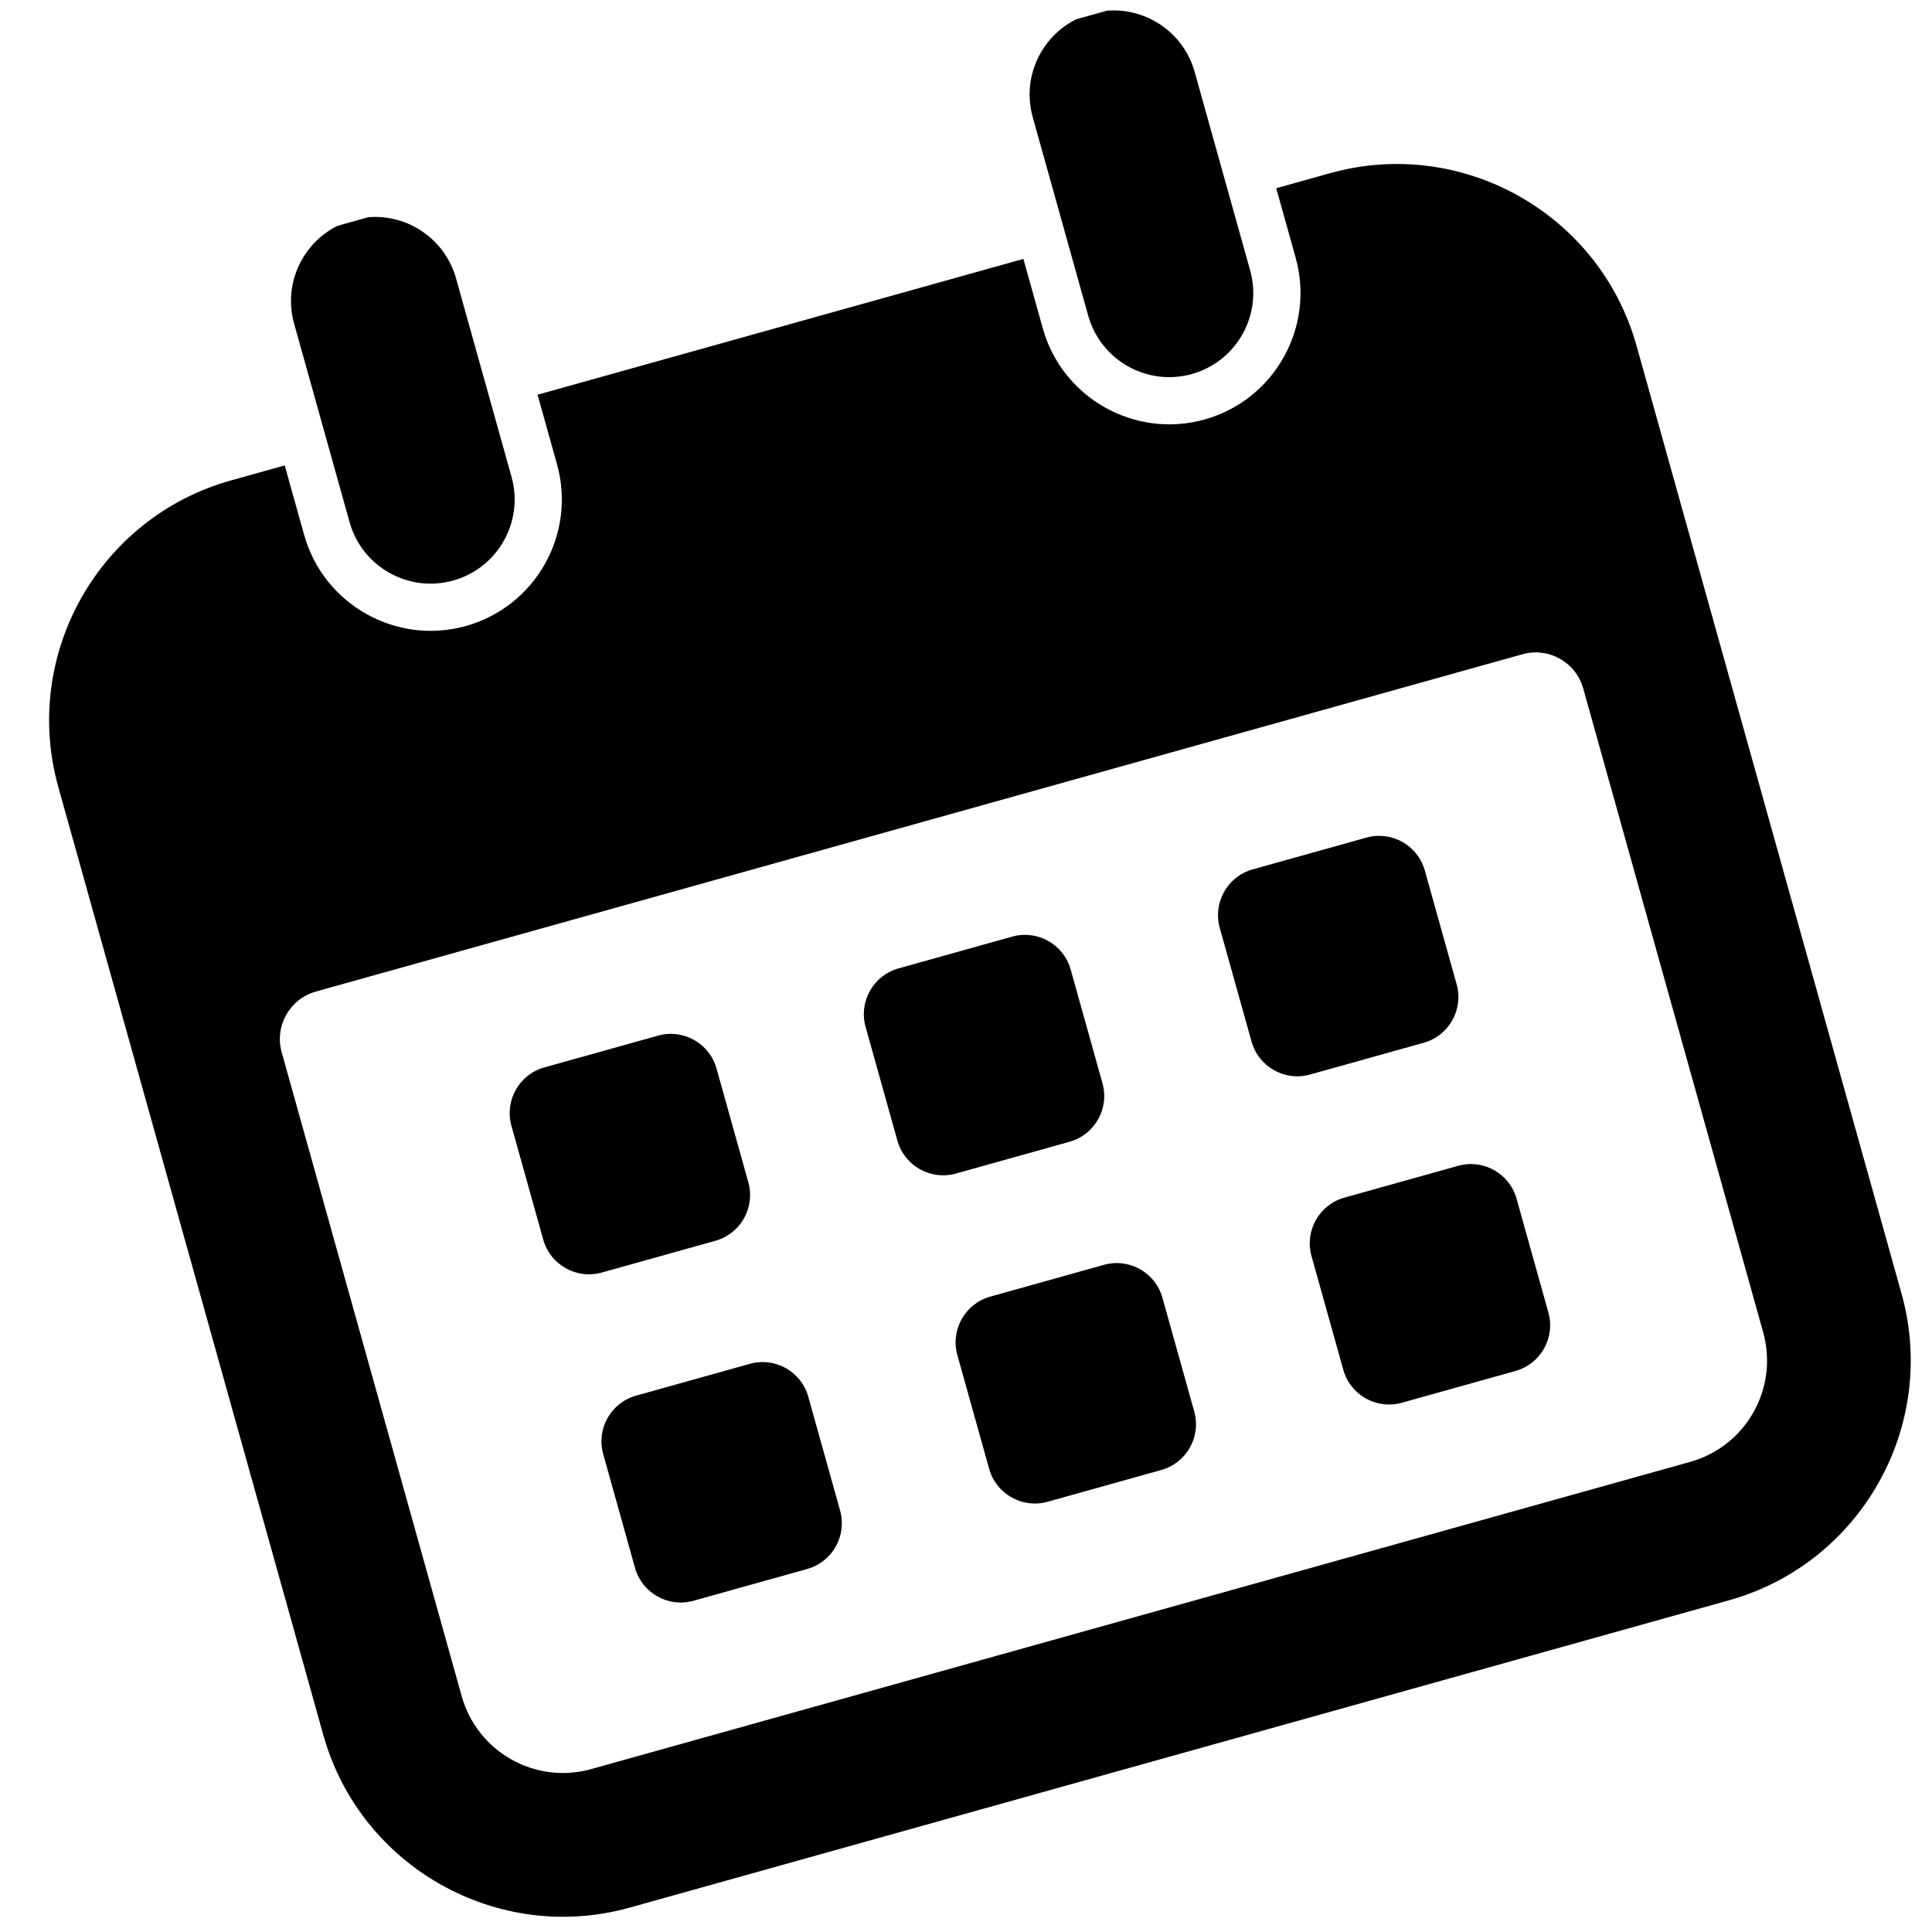
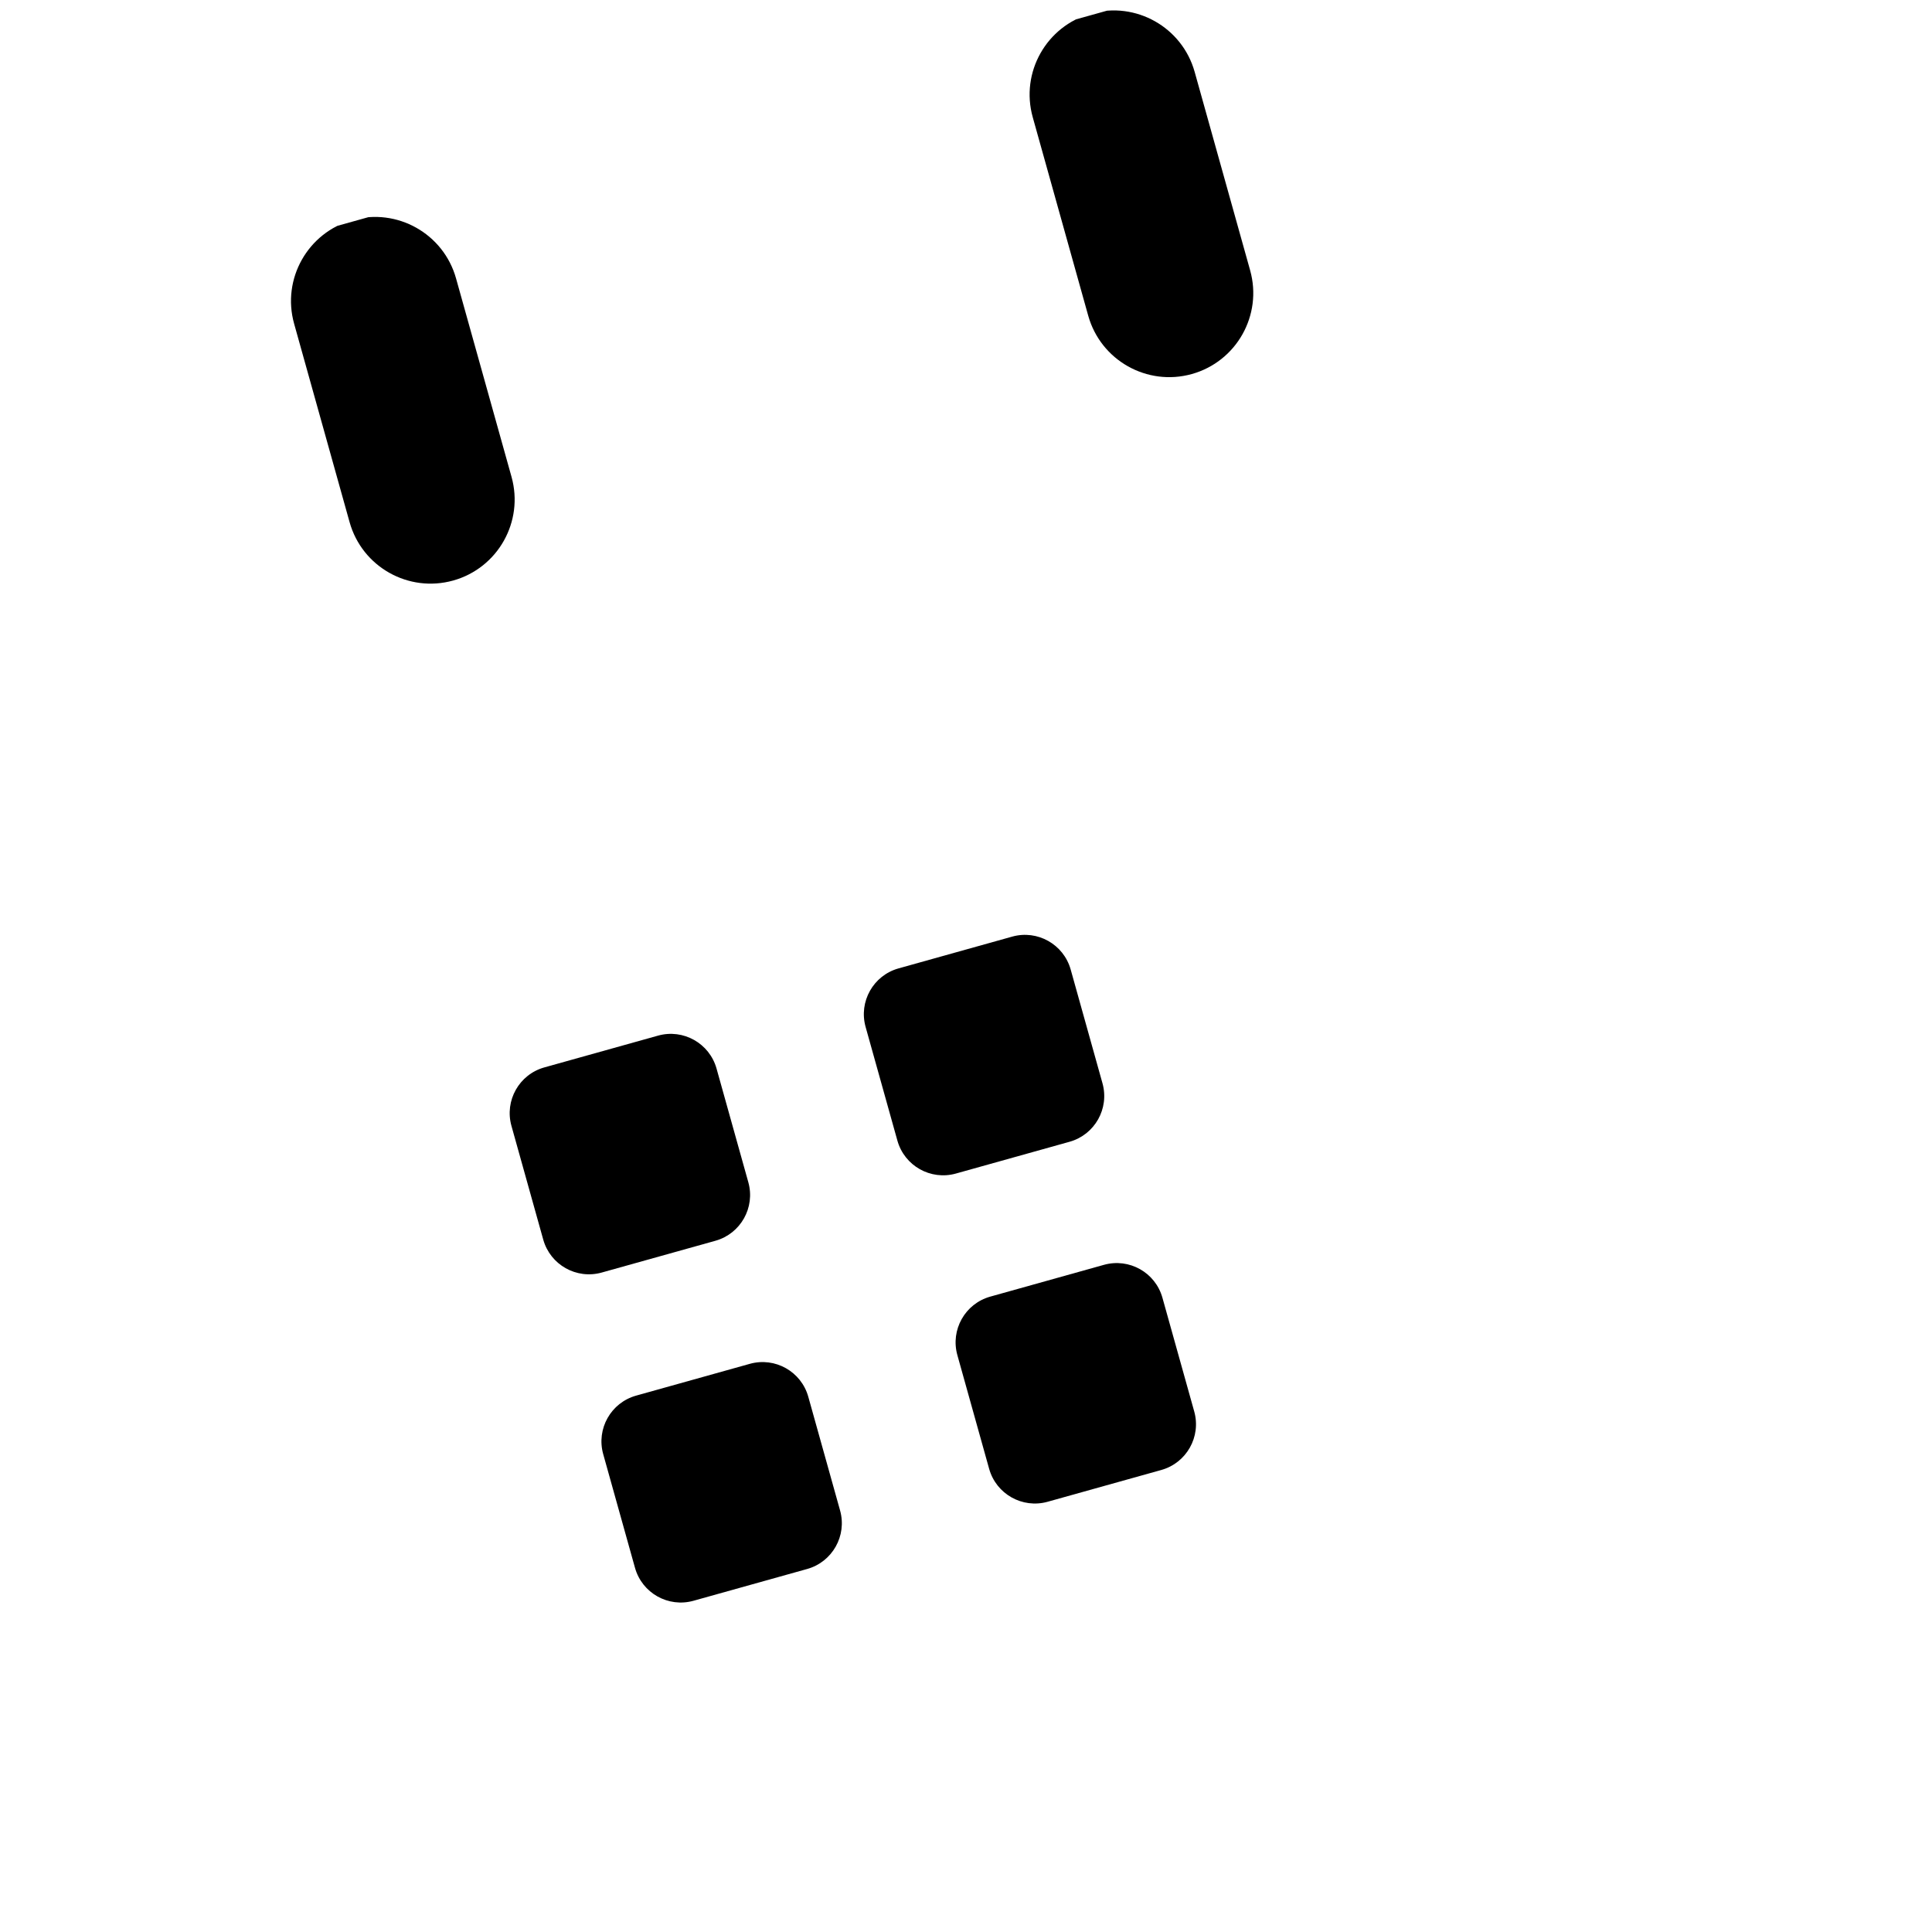
<svg xmlns="http://www.w3.org/2000/svg" width="1200" zoomAndPan="magnify" viewBox="0 0 900 900" height="1200" preserveAspectRatio="xMidYMid meet" version="1.2">
  <defs>
    <clipPath id="4cec849208">
      <path d="M 237 481 L 350 481 L 350 594 L 237 594 Z M 237 481 " />
    </clipPath>
    <clipPath id="8ce75c8429">
      <path d="M -35.855 159.164 L 705.953 -48.211 L 918.984 713.82 L 177.176 921.195 Z M -35.855 159.164 " />
    </clipPath>
    <clipPath id="84a4dc4f22">
      <path d="M -35.855 159.164 L 705.953 -48.211 L 918.984 713.82 L 177.176 921.195 Z M -35.855 159.164 " />
    </clipPath>
    <clipPath id="9b1d9cebf1">
      <path d="M -35.855 159.164 L 705.953 -48.211 L 918.984 713.82 L 177.176 921.195 Z M -35.855 159.164 " />
    </clipPath>
    <clipPath id="200258962a">
      <path d="M 280 634 L 393 634 L 393 747 L 280 747 Z M 280 634 " />
    </clipPath>
    <clipPath id="122df9ced7">
      <path d="M -35.855 159.164 L 705.953 -48.211 L 918.984 713.82 L 177.176 921.195 Z M -35.855 159.164 " />
    </clipPath>
    <clipPath id="8addabe2de">
      <path d="M -35.855 159.164 L 705.953 -48.211 L 918.984 713.82 L 177.176 921.195 Z M -35.855 159.164 " />
    </clipPath>
    <clipPath id="72bd0452d4">
      <path d="M -35.855 159.164 L 705.953 -48.211 L 918.984 713.82 L 177.176 921.195 Z M -35.855 159.164 " />
    </clipPath>
    <clipPath id="9d2ce32aee">
      <path d="M 402 435 L 515 435 L 515 548 L 402 548 Z M 402 435 " />
    </clipPath>
    <clipPath id="2de8779a9c">
      <path d="M -35.855 159.164 L 705.953 -48.211 L 918.984 713.82 L 177.176 921.195 Z M -35.855 159.164 " />
    </clipPath>
    <clipPath id="68731d0c95">
      <path d="M -35.855 159.164 L 705.953 -48.211 L 918.984 713.82 L 177.176 921.195 Z M -35.855 159.164 " />
    </clipPath>
    <clipPath id="ec459b8087">
      <path d="M -35.855 159.164 L 705.953 -48.211 L 918.984 713.82 L 177.176 921.195 Z M -35.855 159.164 " />
    </clipPath>
    <clipPath id="f37b374031">
      <path d="M 445 588 L 558 588 L 558 701 L 445 701 Z M 445 588 " />
    </clipPath>
    <clipPath id="0f25756c50">
      <path d="M -35.855 159.164 L 705.953 -48.211 L 918.984 713.82 L 177.176 921.195 Z M -35.855 159.164 " />
    </clipPath>
    <clipPath id="9a368cf3ff">
      <path d="M -35.855 159.164 L 705.953 -48.211 L 918.984 713.82 L 177.176 921.195 Z M -35.855 159.164 " />
    </clipPath>
    <clipPath id="4c667cc606">
      <path d="M -35.855 159.164 L 705.953 -48.211 L 918.984 713.82 L 177.176 921.195 Z M -35.855 159.164 " />
    </clipPath>
    <clipPath id="eee0502d49">
      <path d="M 567 389 L 680 389 L 680 502 L 567 502 Z M 567 389 " />
    </clipPath>
    <clipPath id="a106735b22">
      <path d="M -35.855 159.164 L 705.953 -48.211 L 918.984 713.82 L 177.176 921.195 Z M -35.855 159.164 " />
    </clipPath>
    <clipPath id="8b2642c282">
-       <path d="M -35.855 159.164 L 705.953 -48.211 L 918.984 713.82 L 177.176 921.195 Z M -35.855 159.164 " />
-     </clipPath>
+       </clipPath>
    <clipPath id="656a5df5fc">
-       <path d="M -35.855 159.164 L 705.953 -48.211 L 918.984 713.82 L 177.176 921.195 Z M -35.855 159.164 " />
-     </clipPath>
+       </clipPath>
    <clipPath id="333b896c3a">
      <path d="M 610 542 L 723 542 L 723 655 L 610 655 Z M 610 542 " />
    </clipPath>
    <clipPath id="8566b8334d">
      <path d="M -35.855 159.164 L 705.953 -48.211 L 918.984 713.82 L 177.176 921.195 Z M -35.855 159.164 " />
    </clipPath>
    <clipPath id="71fc24f45a">
      <path d="M -35.855 159.164 L 705.953 -48.211 L 918.984 713.82 L 177.176 921.195 Z M -35.855 159.164 " />
    </clipPath>
    <clipPath id="4e35ecfbca">
-       <path d="M -35.855 159.164 L 705.953 -48.211 L 918.984 713.82 L 177.176 921.195 Z M -35.855 159.164 " />
-     </clipPath>
+       </clipPath>
    <clipPath id="85c10f8b30">
      <path d="M 135 101 L 240 101 L 240 272 L 135 272 Z M 135 101 " />
    </clipPath>
    <clipPath id="daafe2f0fc">
      <path d="M -35.855 159.164 L 705.953 -48.211 L 918.984 713.82 L 177.176 921.195 Z M -35.855 159.164 " />
    </clipPath>
    <clipPath id="05ac1b3e98">
      <path d="M -35.855 159.164 L 705.953 -48.211 L 918.984 713.82 L 177.176 921.195 Z M -35.855 159.164 " />
    </clipPath>
    <clipPath id="5e68086a27">
      <path d="M -35.855 159.164 L 705.953 -48.211 L 918.984 713.82 L 177.176 921.195 Z M -35.855 159.164 " />
    </clipPath>
    <clipPath id="19ee044620">
      <path d="M 22 76 L 891 76 L 891 893 L 22 893 Z M 22 76 " />
    </clipPath>
    <clipPath id="18b55502a1">
      <path d="M -35.855 159.164 L 705.953 -48.211 L 918.984 713.82 L 177.176 921.195 Z M -35.855 159.164 " />
    </clipPath>
    <clipPath id="b37e70236f">
      <path d="M -35.855 159.164 L 705.953 -48.211 L 918.984 713.82 L 177.176 921.195 Z M -35.855 159.164 " />
    </clipPath>
    <clipPath id="e937ad7446">
      <path d="M -35.855 159.164 L 705.953 -48.211 L 918.984 713.82 L 177.176 921.195 Z M -35.855 159.164 " />
    </clipPath>
    <clipPath id="72b5b34d8a">
      <path d="M 479 4 L 584 4 L 584 176 L 479 176 Z M 479 4 " />
    </clipPath>
    <clipPath id="eeb9120d21">
      <path d="M -35.855 159.164 L 705.953 -48.211 L 918.984 713.82 L 177.176 921.195 Z M -35.855 159.164 " />
    </clipPath>
    <clipPath id="b8c1445785">
      <path d="M -35.855 159.164 L 705.953 -48.211 L 918.984 713.82 L 177.176 921.195 Z M -35.855 159.164 " />
    </clipPath>
    <clipPath id="5d6d7461b5">
      <path d="M -35.855 159.164 L 705.953 -48.211 L 918.984 713.82 L 177.176 921.195 Z M -35.855 159.164 " />
    </clipPath>
  </defs>
  <g id="edfaddecb0">
    <g clip-rule="nonzero" clip-path="url(#4cec849208)">
      <g clip-rule="nonzero" clip-path="url(#8ce75c8429)">
        <g clip-rule="nonzero" clip-path="url(#84a4dc4f22)">
          <g clip-rule="nonzero" clip-path="url(#9b1d9cebf1)">
            <path style=" stroke:none;fill-rule:nonzero;fill:#000000;fill-opacity:1;" d="M 306.547 482.434 L 253.59 497.234 C 241.832 500.523 234.965 512.723 238.254 524.484 L 253.062 577.457 C 256.352 589.219 268.547 596.09 280.309 592.801 L 333.262 578 C 345.02 574.711 351.887 562.512 348.602 550.75 L 333.793 497.777 C 330.504 486.016 318.305 479.145 306.547 482.434 Z M 306.547 482.434 " />
          </g>
        </g>
      </g>
    </g>
    <g clip-rule="nonzero" clip-path="url(#200258962a)">
      <g clip-rule="nonzero" clip-path="url(#122df9ced7)">
        <g clip-rule="nonzero" clip-path="url(#8addabe2de)">
          <g clip-rule="nonzero" clip-path="url(#72bd0452d4)">
            <path style=" stroke:none;fill-rule:nonzero;fill:#000000;fill-opacity:1;" d="M 349.289 635.328 L 296.332 650.133 C 284.574 653.418 277.707 665.617 280.996 677.383 L 295.805 730.352 C 299.094 742.113 311.289 748.984 323.051 745.699 L 376.004 730.895 C 387.762 727.605 394.629 715.406 391.344 703.645 L 376.535 650.672 C 373.238 638.891 361.047 632.039 349.289 635.328 Z M 349.289 635.328 " />
          </g>
        </g>
      </g>
    </g>
    <g clip-rule="nonzero" clip-path="url(#9d2ce32aee)">
      <g clip-rule="nonzero" clip-path="url(#2de8779a9c)">
        <g clip-rule="nonzero" clip-path="url(#68731d0c95)">
          <g clip-rule="nonzero" clip-path="url(#ec459b8087)">
            <path style=" stroke:none;fill-rule:nonzero;fill:#000000;fill-opacity:1;" d="M 471.523 436.312 L 418.57 451.117 C 406.812 454.402 399.945 466.602 403.23 478.367 L 418.039 531.336 C 421.328 543.098 433.527 549.969 445.285 546.684 L 498.242 531.879 C 510 528.59 516.867 516.391 513.578 504.629 L 498.77 451.656 C 495.48 439.895 483.285 433.023 471.523 436.312 Z M 471.523 436.312 " />
          </g>
        </g>
      </g>
    </g>
    <g clip-rule="nonzero" clip-path="url(#f37b374031)">
      <g clip-rule="nonzero" clip-path="url(#0f25756c50)">
        <g clip-rule="nonzero" clip-path="url(#9a368cf3ff)">
          <g clip-rule="nonzero" clip-path="url(#4c667cc606)">
            <path style=" stroke:none;fill-rule:nonzero;fill:#000000;fill-opacity:1;" d="M 514.266 589.207 L 461.312 604.012 C 449.555 607.297 442.688 619.5 445.977 631.262 L 460.781 684.23 C 464.07 695.996 476.27 702.863 488.027 699.578 L 540.984 684.773 C 552.742 681.488 559.609 669.285 556.32 657.523 L 541.512 604.555 C 538.219 592.77 526.027 585.922 514.266 589.207 Z M 514.266 589.207 " />
          </g>
        </g>
      </g>
    </g>
    <g clip-rule="nonzero" clip-path="url(#eee0502d49)">
      <g clip-rule="nonzero" clip-path="url(#a106735b22)">
        <g clip-rule="nonzero" clip-path="url(#8b2642c282)">
          <g clip-rule="nonzero" clip-path="url(#656a5df5fc)">
            <path style=" stroke:none;fill-rule:nonzero;fill:#000000;fill-opacity:1;" d="M 636.504 390.191 L 583.547 404.996 C 571.789 408.281 564.922 420.484 568.211 432.246 L 583.02 485.215 C 586.309 496.98 598.504 503.848 610.266 500.562 L 663.219 485.758 C 674.977 482.473 681.844 470.27 678.555 458.508 L 663.746 405.539 C 660.461 393.773 648.262 386.906 636.504 390.191 Z M 636.504 390.191 " />
          </g>
        </g>
      </g>
    </g>
    <g clip-rule="nonzero" clip-path="url(#333b896c3a)">
      <g clip-rule="nonzero" clip-path="url(#8566b8334d)">
        <g clip-rule="nonzero" clip-path="url(#71fc24f45a)">
          <g clip-rule="nonzero" clip-path="url(#4e35ecfbca)">
-             <path style=" stroke:none;fill-rule:nonzero;fill:#000000;fill-opacity:1;" d="M 679.246 543.086 L 626.289 557.891 C 614.531 561.18 607.664 573.379 610.953 585.141 L 625.762 638.113 C 629.051 649.875 641.246 656.746 653.008 653.457 L 705.961 638.652 C 717.719 635.367 724.586 623.168 721.297 611.402 L 706.492 558.434 C 703.195 546.652 691.004 539.801 679.246 543.086 Z M 679.246 543.086 " />
-           </g>
+             </g>
        </g>
      </g>
    </g>
    <g clip-rule="nonzero" clip-path="url(#85c10f8b30)">
      <g clip-rule="nonzero" clip-path="url(#daafe2f0fc)">
        <g clip-rule="nonzero" clip-path="url(#05ac1b3e98)">
          <g clip-rule="nonzero" clip-path="url(#5e68086a27)">
            <path style=" stroke:none;fill-rule:nonzero;fill:#000000;fill-opacity:1;" d="M 211.121 270.426 C 231.961 264.602 244.113 242.98 238.293 222.152 L 212.445 129.691 C 206.617 108.844 185 96.688 164.176 102.508 C 143.355 108.328 131.184 129.953 137.008 150.781 L 162.852 243.242 C 168.676 264.07 190.277 276.254 211.121 270.426 Z M 211.121 270.426 " />
          </g>
        </g>
      </g>
    </g>
    <g clip-rule="nonzero" clip-path="url(#19ee044620)">
      <g clip-rule="nonzero" clip-path="url(#18b55502a1)">
        <g clip-rule="nonzero" clip-path="url(#b37e70236f)">
          <g clip-rule="nonzero" clip-path="url(#e937ad7446)">
-             <path style=" stroke:none;fill-rule:nonzero;fill:#000000;fill-opacity:1;" d="M 619.559 80.684 L 594.52 87.684 L 603.562 120.039 C 612.648 152.535 593.625 186.332 561.141 195.414 C 528.656 204.496 494.855 185.441 485.777 152.969 L 476.734 120.609 L 250.418 183.875 L 259.465 216.234 C 268.551 248.727 249.523 282.527 217.043 291.609 C 184.559 300.688 150.758 281.637 141.68 249.16 L 132.633 216.805 L 107.574 223.809 C 46.023 241.016 9.961 305.09 27.176 366.68 L 42.535 421.625 L 60.566 486.121 L 150.59 808.148 C 167.801 869.719 231.871 905.82 293.422 888.617 L 805.391 745.492 C 866.938 728.289 903.023 664.207 885.805 602.617 L 795.777 280.57 L 777.746 216.074 L 762.387 161.129 C 745.191 99.555 681.109 63.477 619.559 80.684 Z M 821.344 620.641 C 828.625 646.684 813.414 673.711 787.379 680.988 L 275.41 824.109 C 249.371 831.391 222.352 816.172 215.07 790.125 L 131.223 490.195 C 127.809 477.984 134.945 465.309 147.152 461.895 L 709.223 304.77 C 721.434 301.355 734.105 308.492 737.52 320.703 L 821.363 620.633 Z M 821.344 620.641 " />
-           </g>
+             </g>
        </g>
      </g>
    </g>
    <g clip-rule="nonzero" clip-path="url(#72b5b34d8a)">
      <g clip-rule="nonzero" clip-path="url(#eeb9120d21)">
        <g clip-rule="nonzero" clip-path="url(#b8c1445785)">
          <g clip-rule="nonzero" clip-path="url(#5d6d7461b5)">
            <path style=" stroke:none;fill-rule:nonzero;fill:#000000;fill-opacity:1;" d="M 555.199 174.238 C 576.043 168.414 588.191 146.793 582.371 125.965 L 556.523 33.504 C 550.695 12.656 529.078 0.496 508.258 6.316 C 487.434 12.141 475.262 33.766 481.086 54.594 L 506.934 147.055 C 512.754 167.883 534.375 180.059 555.199 174.238 Z M 555.199 174.238 " />
          </g>
        </g>
      </g>
    </g>
  </g>
</svg>